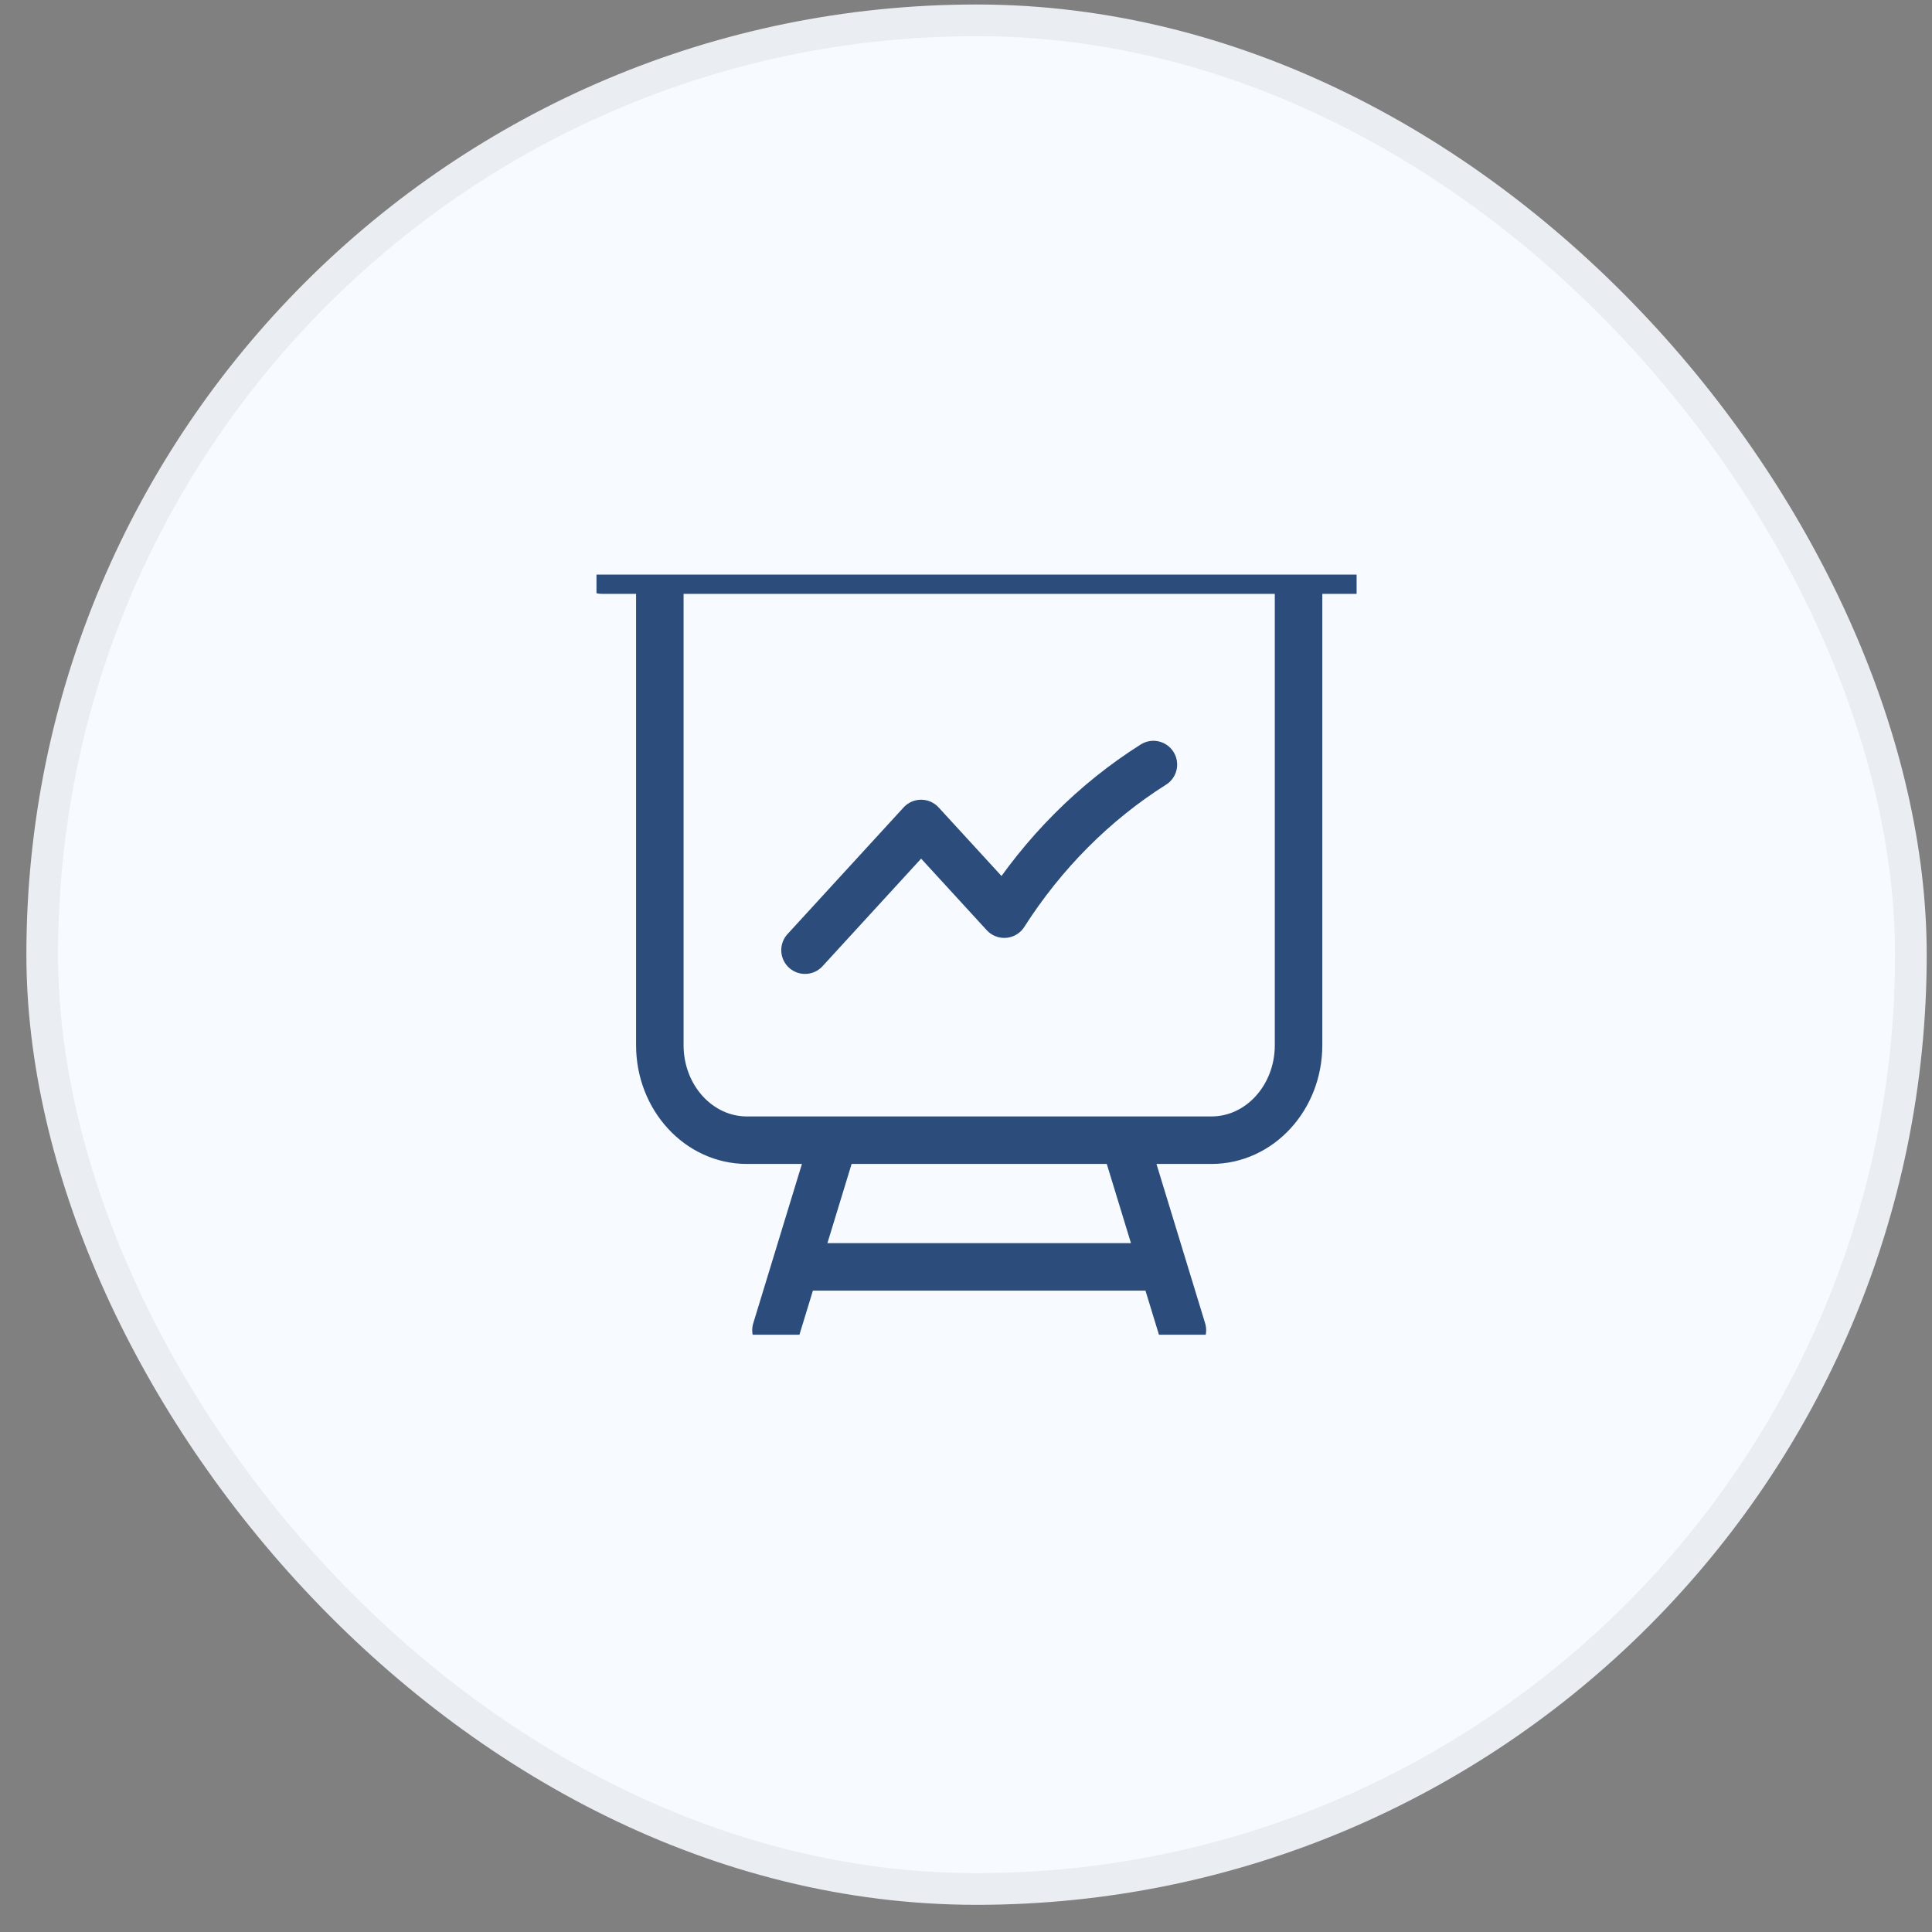
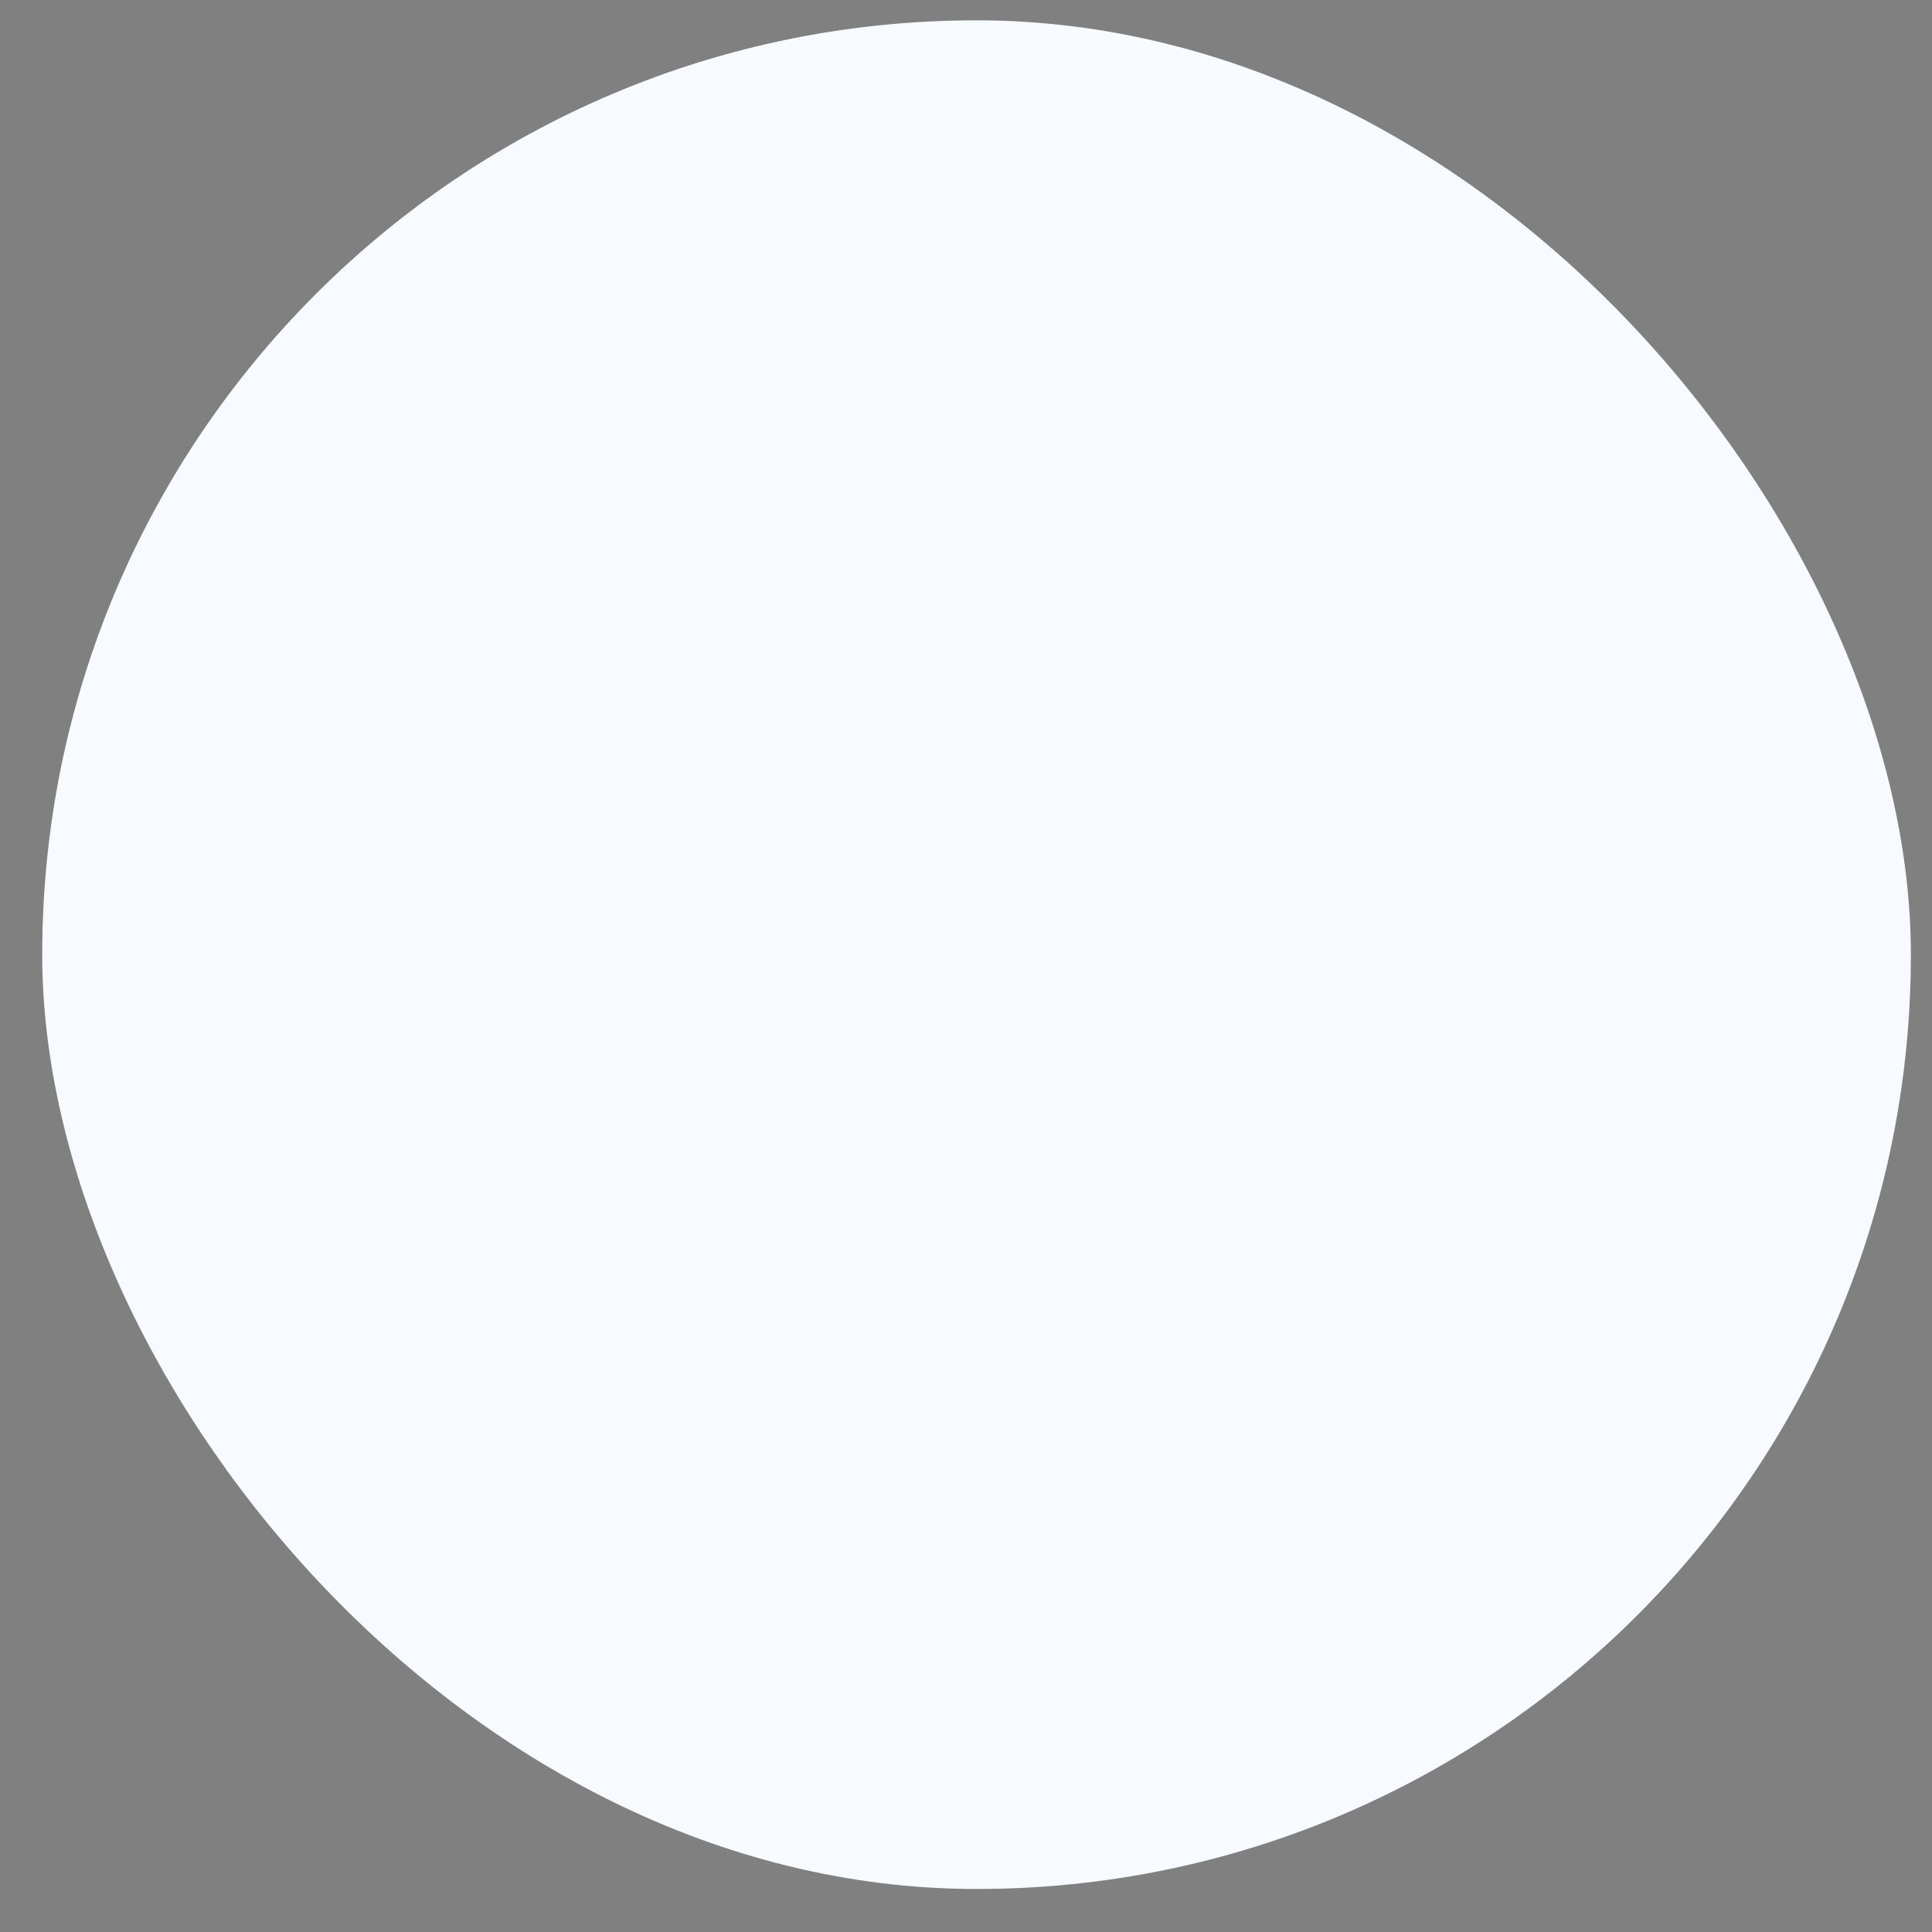
<svg xmlns="http://www.w3.org/2000/svg" width="61" height="61" viewBox="0 0 61 61" fill="none">
  <rect x="0" y="0" width="61" height="61" fill="#808080" stroke="none" />
  <rect x="1.333" y="0.642" width="59" height="59" rx="29.5" fill="#F7FBFF" />
-   <rect x="1.333" y="0.642" width="59" height="59" rx="29.5" stroke="#EAEDF2" />
  <g clip-path="url(#clip0_1_749)">
-     <path d="M20.833 18V33C20.833 34.657 22.064 36 23.583 36H26.333M20.833 18H19M20.833 18H41M26.333 36H35.5M26.333 36L25.111 40M41 18H42.833M41 18V33C41 34.657 39.769 36 38.25 36H35.5M35.5 36L36.722 40M25.111 40H36.722M25.111 40L24.5 42M36.722 40L37.333 42M25.417 30L29.083 26L31.708 28.863C32.938 26.937 34.547 25.32 36.417 24.14" stroke="#2C4C7C" stroke-width="1.5" stroke-linecap="round" stroke-linejoin="round" />
-   </g>
+     </g>
  <defs>
    <clipPath id="clip0_1_749">
-       <rect width="24" height="24" fill="white" transform="translate(18.833 18.142)" />
-     </clipPath>
+       </clipPath>
  </defs>
</svg>